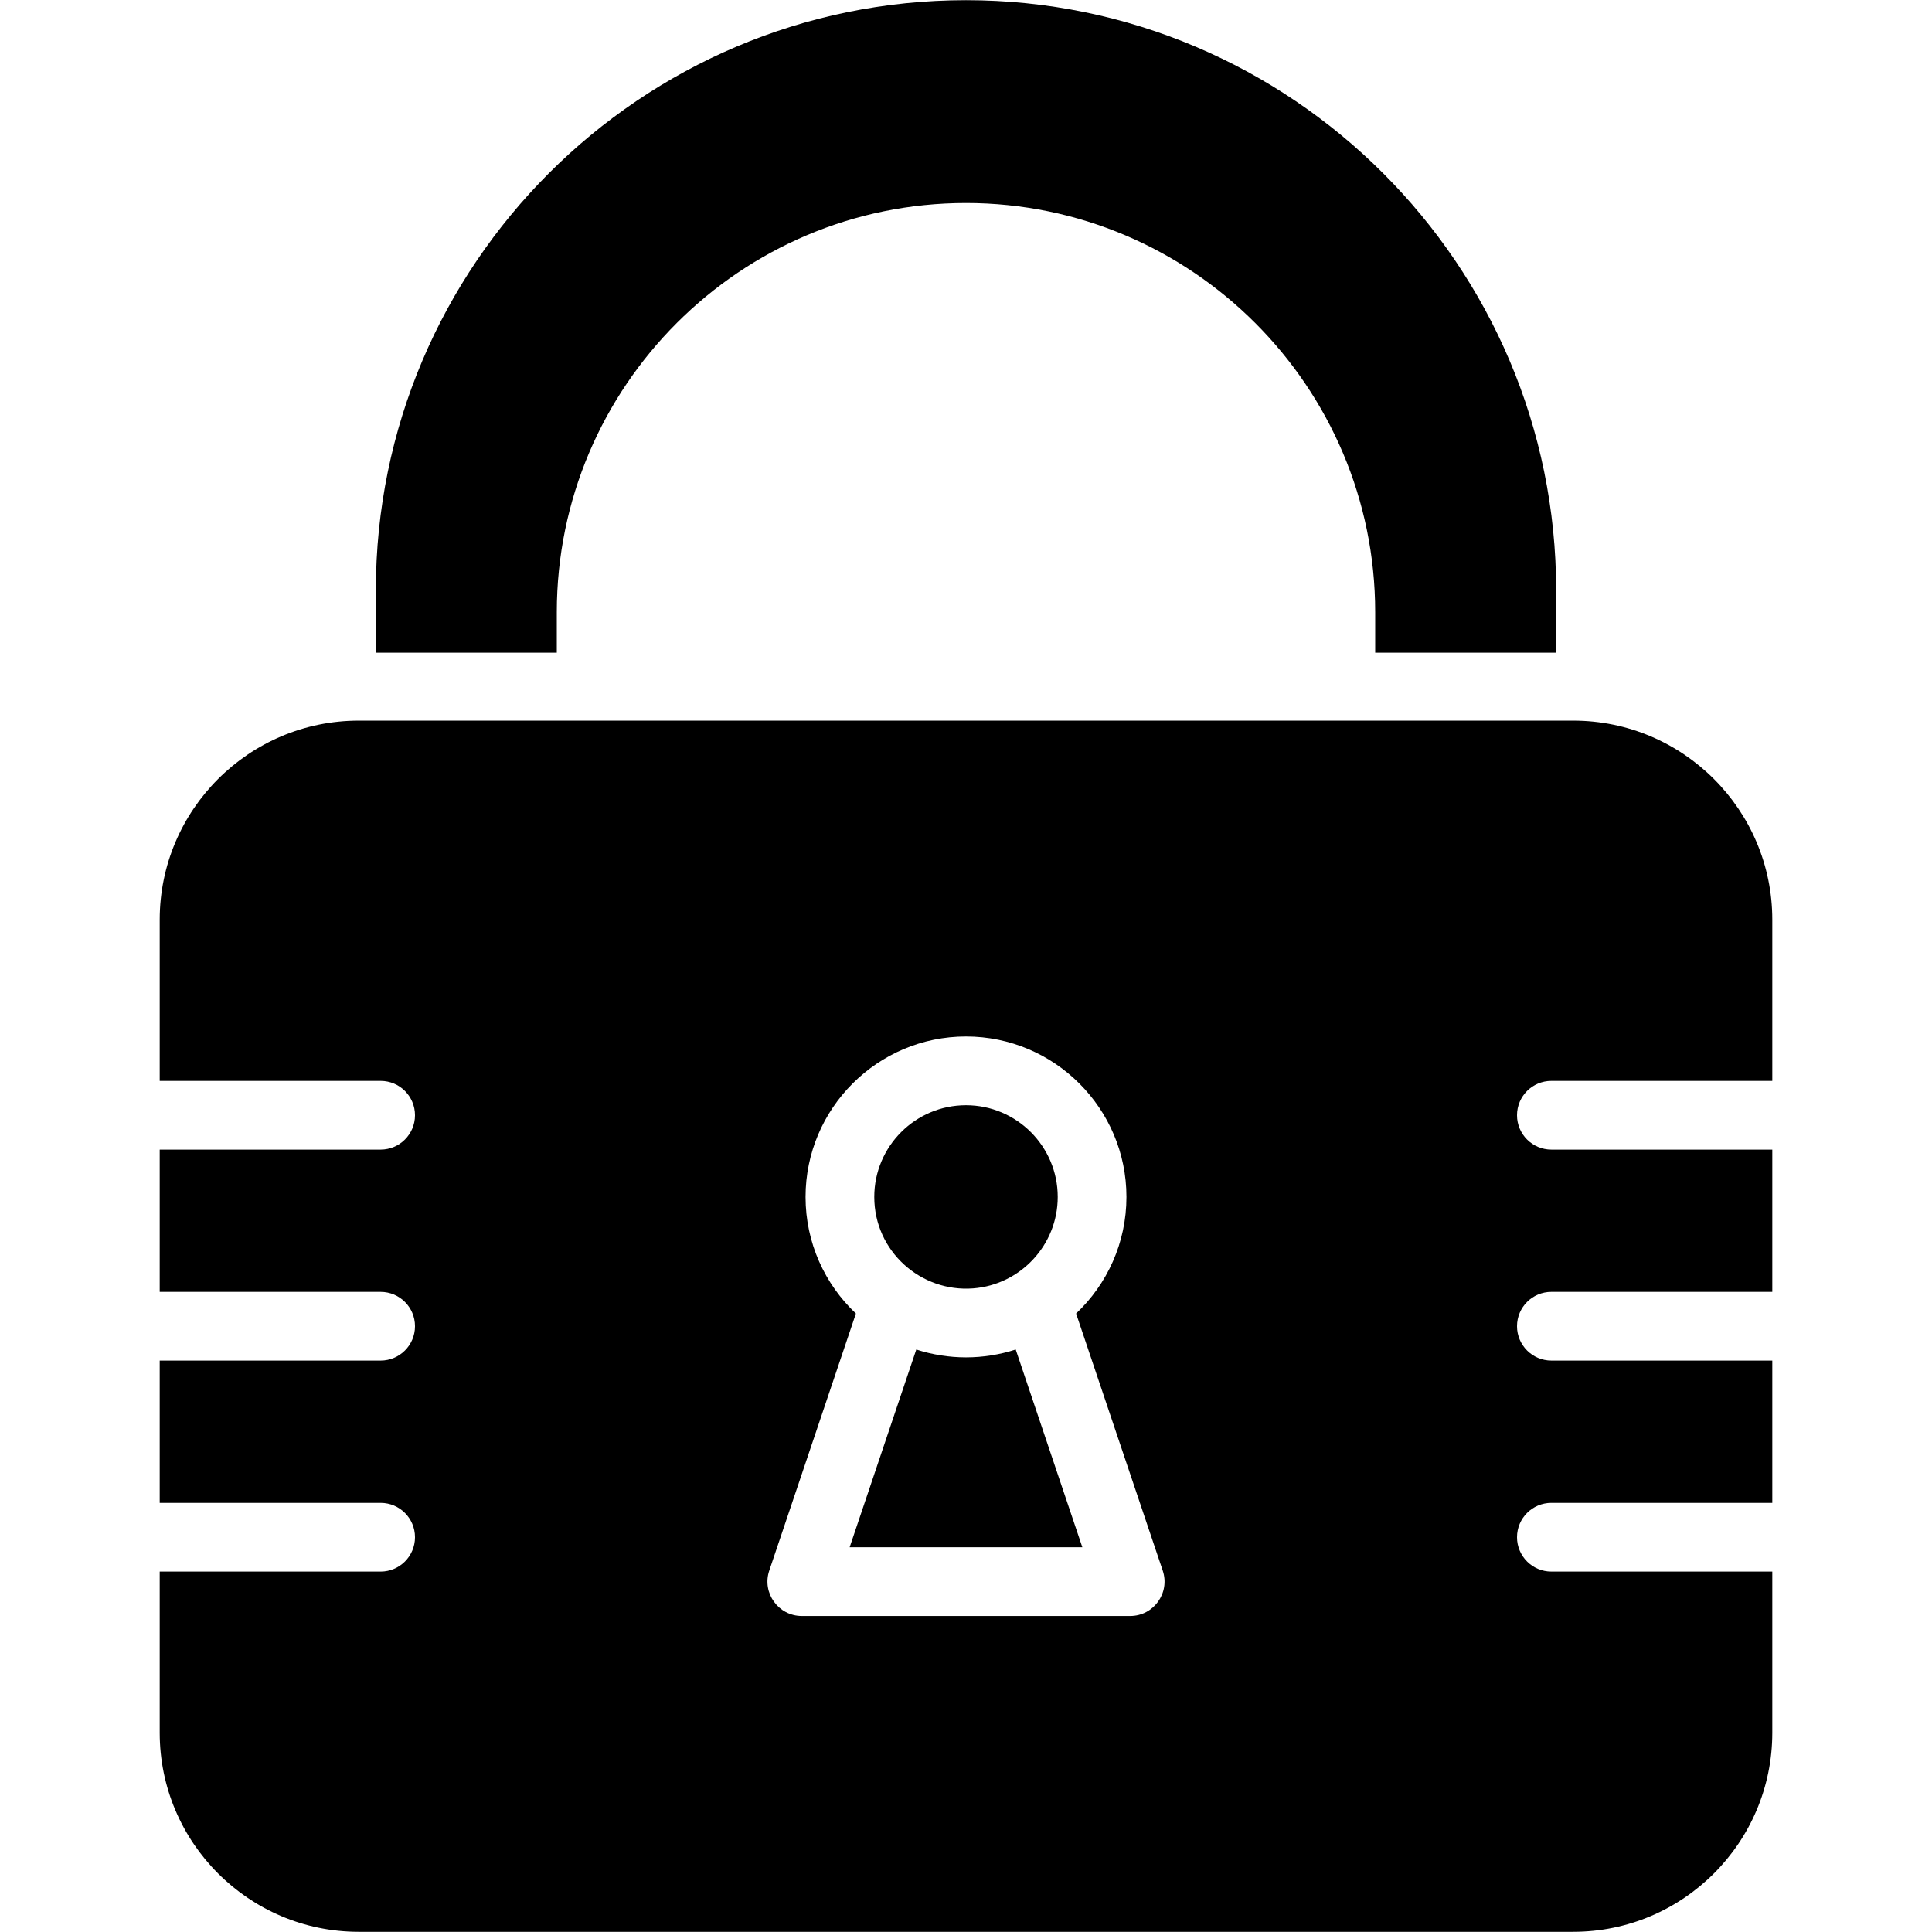
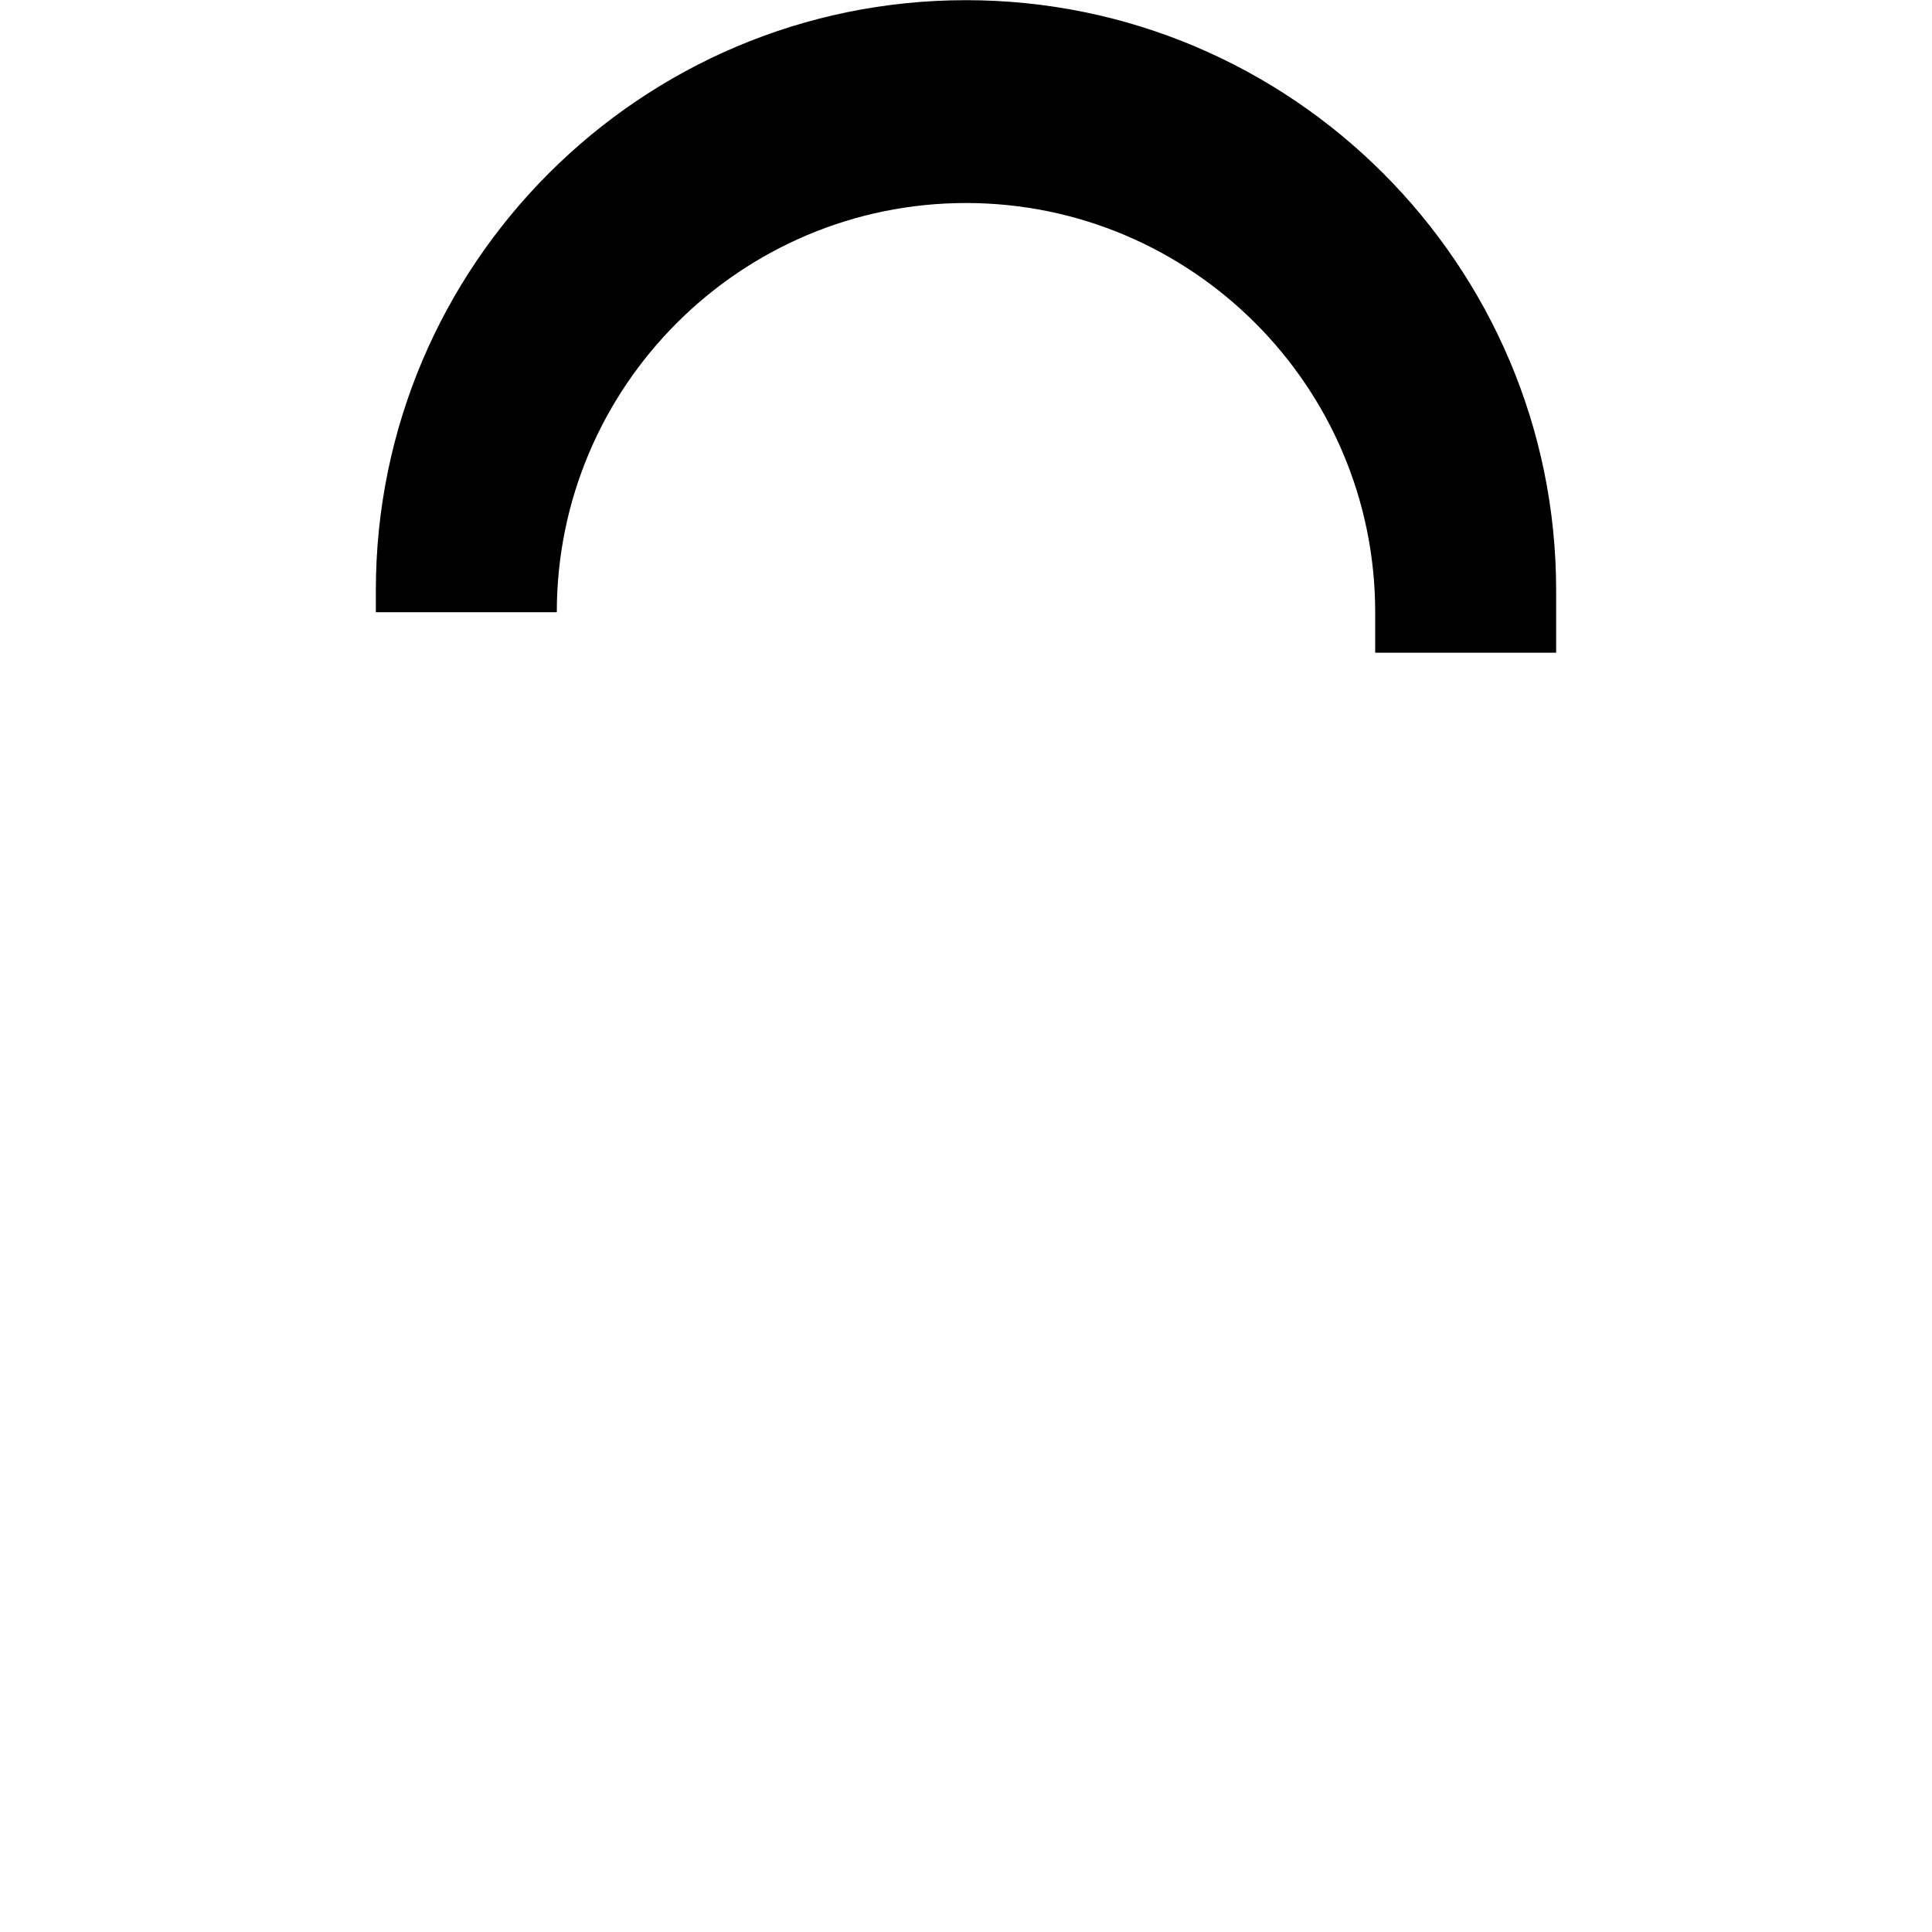
<svg xmlns="http://www.w3.org/2000/svg" clip-rule="evenodd" fill-rule="evenodd" height="512" image-rendering="optimizeQuality" shape-rendering="geometricPrecision" text-rendering="geometricPrecision" viewBox="0 0 512 512" width="512">
  <g id="Layer_x0020_1">
-     <path d="m416.929 511.954h-321.858c-29.085 0-52.746-23.663-52.746-52.748v-42.719h58.548c5.028 0 9.105-4.076 9.105-9.105s-4.076-9.105-9.105-9.105l-58.548-0v-37.706h58.548c5.028 0 9.105-4.076 9.105-9.105s-4.076-9.105-9.105-9.105l-58.548-.001v-37.705h58.548c5.028 0 9.105-4.076 9.105-9.105s-4.076-9.105-9.105-9.105l-58.548-0v-42.72c0-29.085 23.662-52.746 52.746-52.746h321.859c29.085 0 52.746 23.662 52.746 52.746v42.72l-58.548-0c-5.03 0-9.105 4.076-9.105 9.105 0 5.03 4.077 9.105 9.105 9.105h58.548v37.705l-58.548-.001c-5.03 0-9.105 4.076-9.105 9.105s4.077 9.105 9.105 9.105h58.548v37.706l-58.548-0c-5.03 0-9.105 4.076-9.105 9.105s4.077 9.105 9.105 9.105h58.548v42.719c-.001 29.085-23.663 52.748-52.748 52.748zm-160.929-152.234c-4.442 0-8.974-.714-13.174-2.082l-17.66 52.401h61.667l-17.659-52.401c-4.186 1.363-8.69 2.082-13.174 2.082zm-29.176-11.62c-8.21-7.757-13.343-18.739-13.343-30.899 0-23.445 19.074-42.519 42.519-42.519 23.445 0 42.519 19.074 42.519 42.519 0 12.159-5.132 23.143-13.343 30.899l22.961 68.136c1.986 5.892-2.408 12.013-8.627 12.013h-87.02c-6.218 0-10.614-6.12-8.629-12.013l22.963-68.137zm29.176-55.207c-13.404 0-24.308 10.905-24.308 24.308 0 14.425 12.363 25.298 26.184 24.236 12.531-.961 22.433-11.463 22.433-24.236 0-13.404-10.905-24.308-24.308-24.308z" />
-     <path d="m99.603 172.979v-16.537c0-86.237 70.159-156.396 156.396-156.396 86.236 0 156.396 70.16 156.396 156.396v16.537h-47.956v-10.738c0-59.794-48.647-108.44-108.441-108.44-59.794 0-108.44 48.646-108.44 108.44v10.738h-47.955z" />
+     <path d="m99.603 172.979v-16.537c0-86.237 70.159-156.396 156.396-156.396 86.236 0 156.396 70.16 156.396 156.396v16.537h-47.956v-10.738c0-59.794-48.647-108.44-108.441-108.44-59.794 0-108.44 48.646-108.44 108.44h-47.955z" />
  </g>
</svg>